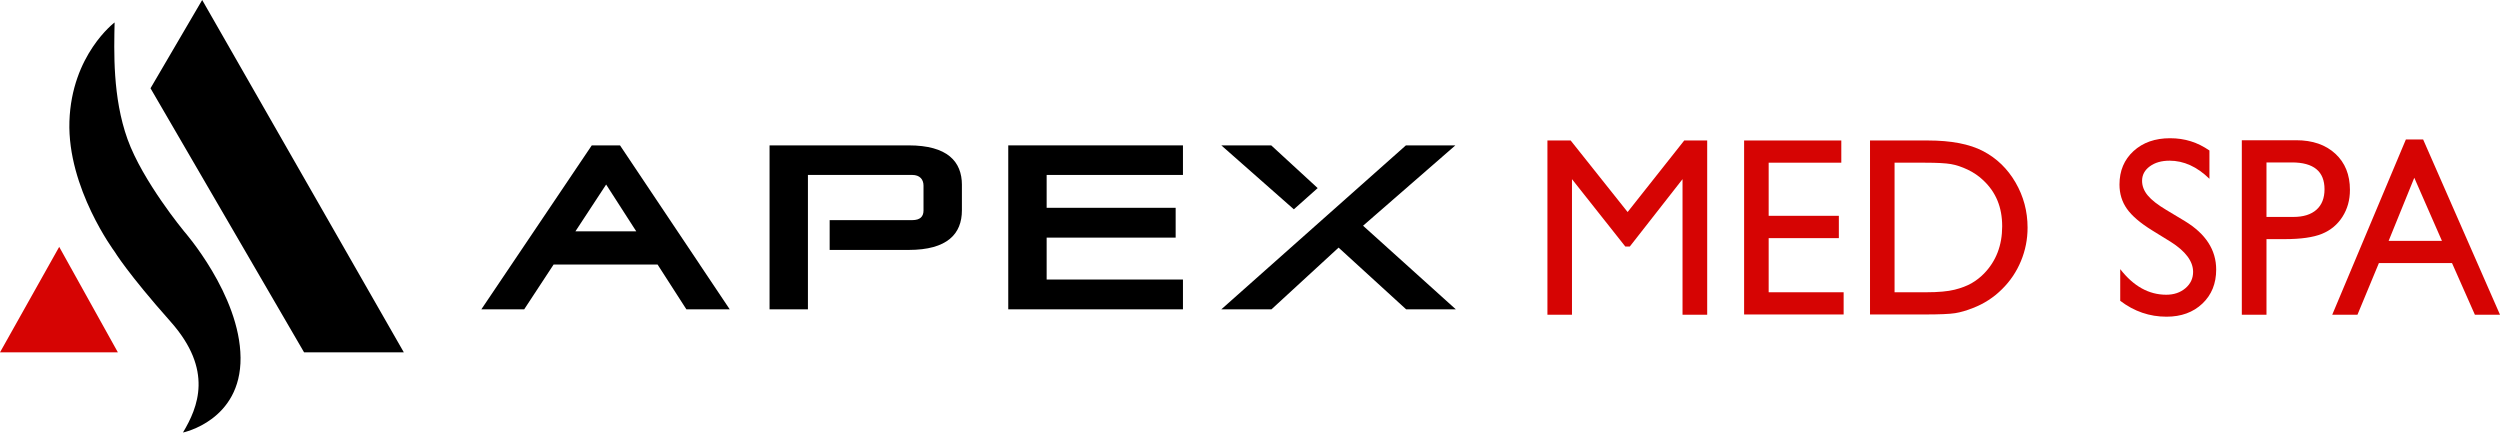
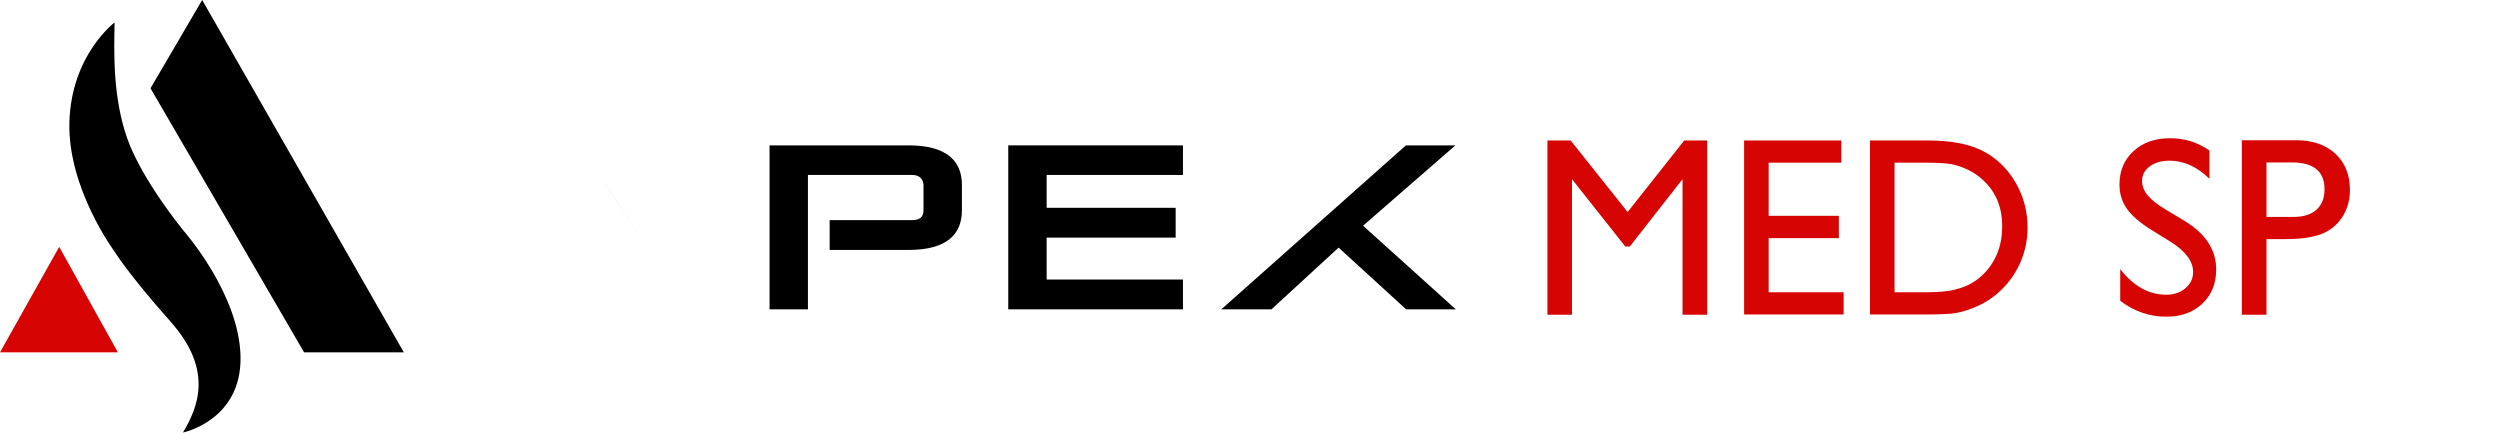
<svg xmlns="http://www.w3.org/2000/svg" id="Layer_2" data-name="Layer 2" viewBox="0 0 1311.57 226.92">
  <defs>
    <style> .cls-1, .cls-2 { stroke-width: 0px; } .cls-2 { fill: #d60403; } </style>
  </defs>
  <g id="Layer_2-2" data-name="Layer 2">
    <g>
      <g>
        <polygon class="cls-2" points="31.06 129.51 0 184.85 61.84 184.85 31.06 129.51" />
        <path class="cls-1" d="M60.14,11.76s-22.59,16.94-23.72,51.95,23.72,68.33,23.72,68.33c0,0,6.78,11.29,29.36,36.71s14.4,44.89,6.49,58.16c0,0,30.49-6.21,30.21-39.25s-29.65-66.32-29.65-66.32c0,0-21.74-26.29-29.65-48.32s-7.06-46.31-6.78-61.27Z" />
        <polygon class="cls-1" points="78.96 46.31 106.07 0 211.86 184.85 159.53 184.85 78.96 46.31" />
      </g>
      <g>
        <g>
-           <path class="cls-1" d="M483.08,114.17c-.95.86-2.41,1.32-4.39,1.32h-43.43s43.43-.01,43.43-.01c1.97,0,3.43-.46,4.39-1.31Z" />
          <polygon class="cls-1" points="333.8 121.35 333.79 121.35 318 96.8 318.01 96.79 333.8 121.35" />
-           <path class="cls-1" d="M367.12,138.78l-11.67-17.43-30.17-45.08h-14.82l-30.36,45.08-9.87,14.65-17.7,26.28h22.48l15.43-23.5h54.55l15.11,23.5h22.74l-15.73-23.5ZM301.89,121.35l16.11-24.55,15.79,24.55h-31.91Z" />
          <path class="cls-1" d="M504.64,97.03v13.32c0,12.34-7.66,20.77-27.92,20.77h-41.46v-15.64h43.43c1.97,0,3.43-.46,4.39-1.31.95-.86,1.42-2.11,1.42-3.7v-13.07c0-.82-.12-1.59-.37-2.27-.12-.34-.27-.66-.45-.95-.18-.3-.39-.57-.65-.82-.98-1-2.47-1.58-4.45-1.58h-54.72v70.5h-20.13v-86.01h73c20.26,0,27.92,8.43,27.92,20.76Z" />
          <polygon class="cls-1" points="528.96 162.28 620.61 162.28 620.61 146.65 549.1 146.65 549.1 124.66 616.78 124.66 616.78 109.02 549.1 109.02 549.1 91.78 620.61 91.78 620.61 76.27 528.96 76.27 528.96 162.28" />
          <polygon class="cls-1" points="715.1 118.42 763.52 76.27 737.58 76.27 640.74 162.28 667.05 162.28 702.26 129.9 737.7 162.28 763.76 162.28 715.1 118.42" />
-           <polygon class="cls-1" points="691.29 98.68 666.92 76.27 640.74 76.27 678.79 109.81 691.29 98.68" />
        </g>
        <g>
          <path class="cls-2" d="M883.6,73.7h12.04v91.41h-12.94v-71.12l-27.65,35.33h-2.38l-27.97-35.33v71.12h-12.88v-91.41h12.19l29.88,37.54,29.71-37.54Z" />
          <path class="cls-2" d="M915.01,73.7h50.99v11.65h-38.11v27.87h36.82v11.71h-36.82v28.4h39.33v11.65h-52.21v-91.27Z" />
          <path class="cls-2" d="M981.06,164.97v-91.27h30.32c12.23,0,21.91,1.86,29.03,5.59,7.12,3.73,12.79,9.21,17,16.46,4.21,7.24,6.31,15.14,6.31,23.69,0,6.11-1.16,11.95-3.48,17.54-2.32,5.58-5.62,10.49-9.91,14.72-4.38,4.36-9.46,7.66-15.26,9.88-3.39,1.35-6.5,2.26-9.33,2.71-2.83.46-8.24.69-16.22.69h-28.46ZM1010.03,85.35h-16.09v67.98h16.48c6.44,0,11.44-.45,15-1.34,3.56-.89,6.53-2.03,8.92-3.4,2.38-1.37,4.56-3.06,6.53-5.07,6.35-6.54,9.53-14.81,9.53-24.8s-3.26-17.82-9.79-24.01c-2.4-2.31-5.16-4.21-8.27-5.69-3.11-1.48-6.06-2.46-8.85-2.94-2.79-.48-7.27-.72-13.45-.72Z" />
          <path class="cls-2" d="M1138.72,126.81l-9.79-6.04c-6.14-3.81-10.5-7.56-13.1-11.24-2.6-3.69-3.89-7.93-3.89-12.73,0-7.2,2.46-13.04,7.37-17.54,4.91-4.49,11.3-6.74,19.15-6.74s14.4,2.14,20.67,6.43v14.85c-6.48-6.34-13.46-9.5-20.92-9.5-4.21,0-7.66.99-10.36,2.97s-4.06,4.51-4.06,7.59c0,2.74,1,5.3,2.99,7.69,1.99,2.39,5.19,4.9,9.61,7.53l9.83,5.91c10.97,6.66,16.45,15.14,16.45,25.43,0,7.33-2.41,13.28-7.24,17.86s-11.1,6.87-18.83,6.87c-8.88,0-16.97-2.77-24.27-8.33v-16.62c6.95,8.95,15,13.43,24.14,13.43,4.03,0,7.39-1.14,10.07-3.42,2.68-2.28,4.02-5.14,4.02-8.57,0-5.56-3.95-10.84-11.84-15.83Z" />
          <path class="cls-2" d="M1176.12,165.11v-91.54h28.52c8.58,0,15.43,2.36,20.54,7.07,5.11,4.71,7.66,11.04,7.66,18.97,0,5.32-1.31,10.03-3.93,14.13-2.62,4.1-6.2,7.08-10.75,8.93-4.55,1.86-11.07,2.78-19.57,2.78h-9.53v39.65h-12.94ZM1202.39,85.22h-13.33v28.59h14.1c5.24,0,9.27-1.25,12.1-3.76,2.83-2.51,4.25-6.1,4.25-10.76,0-9.38-5.71-14.07-17.12-14.07Z" />
-           <path class="cls-2" d="M1262.2,73.18h9.05l40.32,91.93h-13.18l-11.99-27.09h-38.37l-11.24,27.09h-13.23l38.63-91.93ZM1281.11,126.37l-14.51-33.11-13.46,33.11h27.97Z" />
        </g>
      </g>
    </g>
  </g>
</svg>